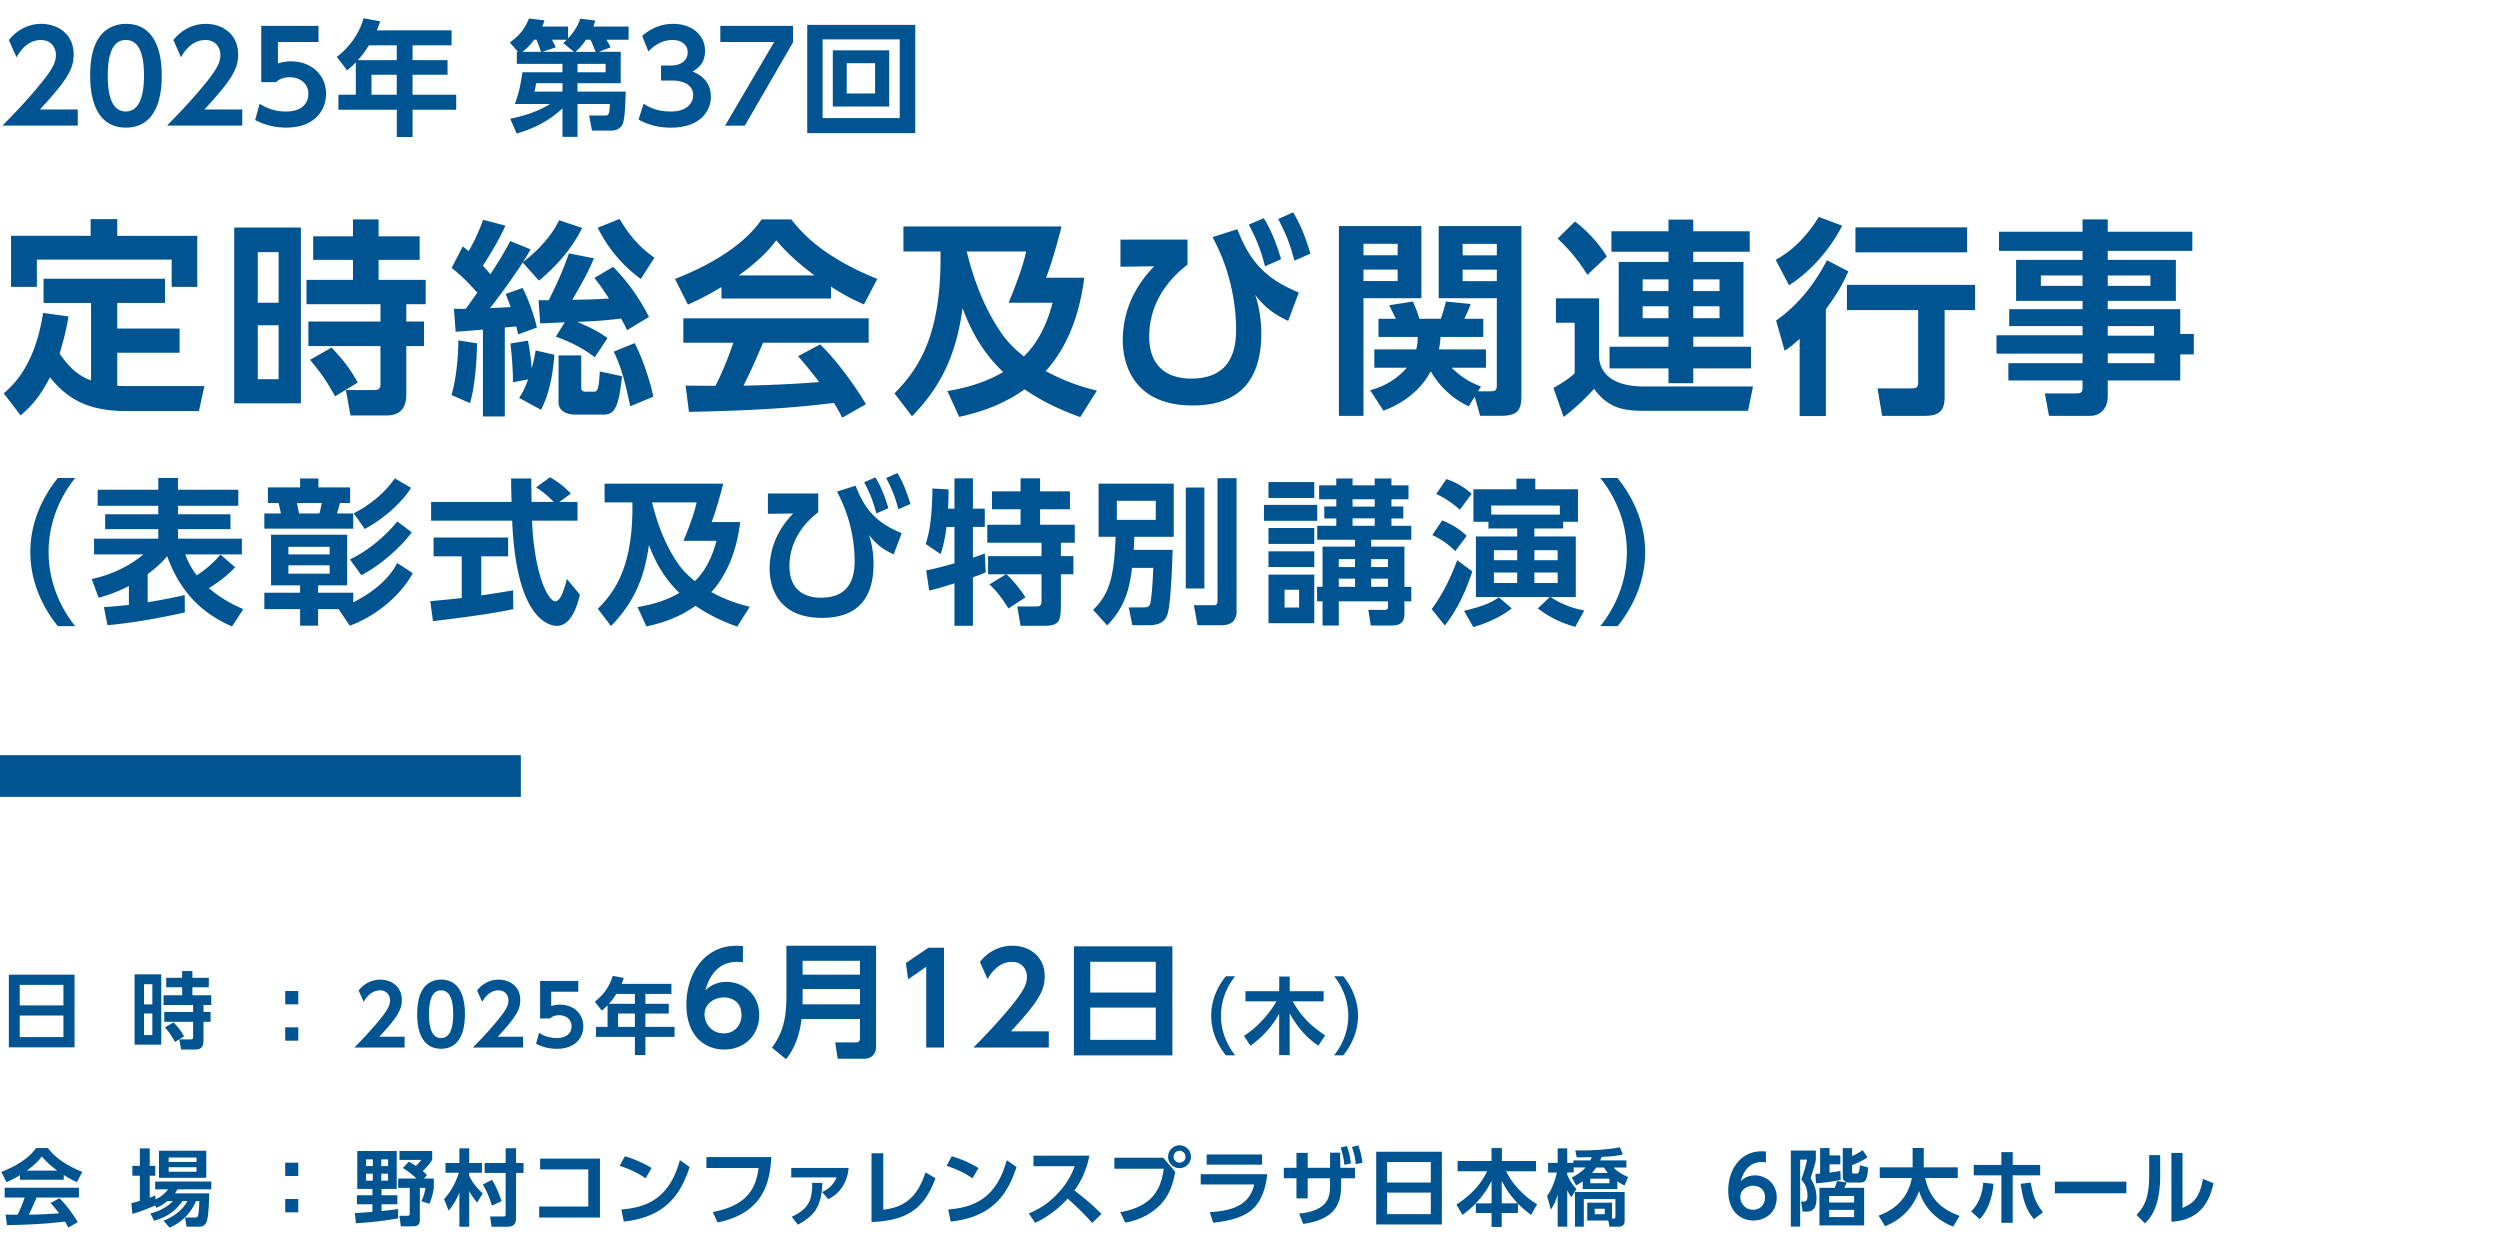
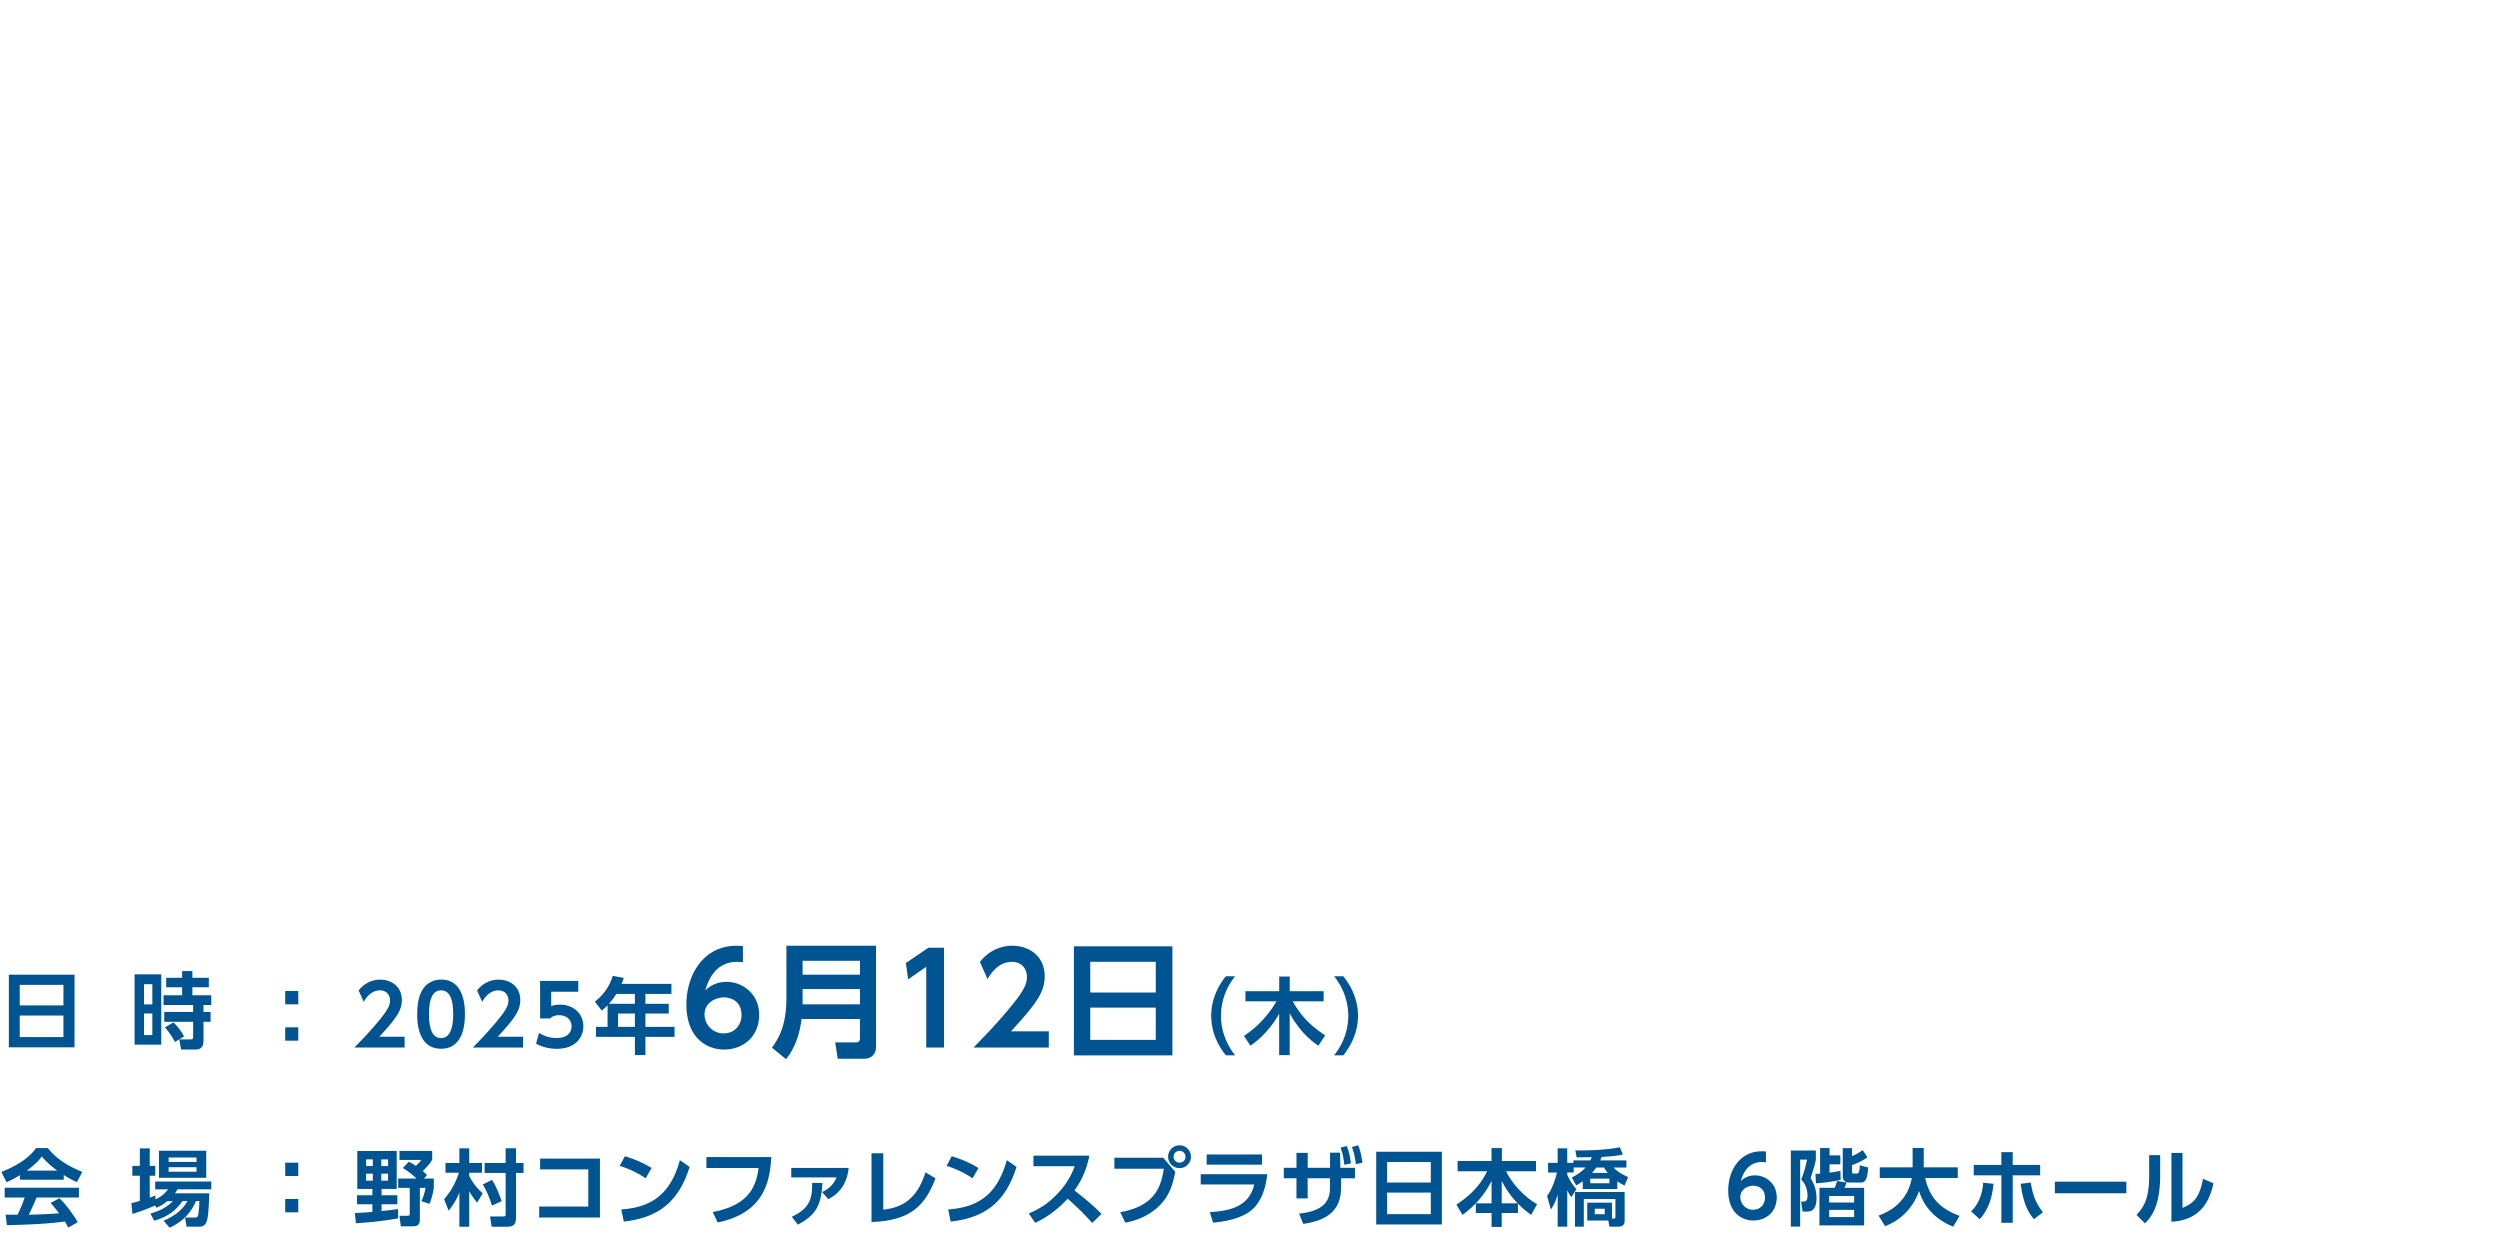
<svg xmlns="http://www.w3.org/2000/svg" width="480" height="240" viewBox="0 0 480 240">
-   <path d="M14.93 21.02v3.1H.48c2.11-2.16 4.42-4.54 6.84-7.46 2.9-3.48 3.41-4.75 3.41-6.1 0-1.54-1.01-2.88-2.88-2.88-2.76 0-4.22 2.52-4.68 3.31L1.71 7.7C3.2 5.76 5.48 4.58 7.9 4.58c3.1 0 6.24 1.85 6.24 5.88 0 2.9-1.39 5.04-6.48 10.56h7.27zm2.38-6.48c0-3.38.6-5.62 1.61-7.18 1.22-1.92 3.26-2.78 5.26-2.78 6.87 0 6.87 8.21 6.87 9.96s0 9.96-6.87 9.96-6.86-8.21-6.86-9.96zm10.34 0c0-4.13-.94-6.86-3.48-6.86-2.71 0-3.48 3.07-3.48 6.86 0 4.15.94 6.86 3.48 6.86s3.48-2.93 3.48-6.86zm18.86 6.48v3.1H32.06c2.11-2.16 4.42-4.54 6.84-7.46 2.9-3.48 3.41-4.75 3.41-6.1 0-1.54-1.01-2.88-2.88-2.88-2.76 0-4.22 2.52-4.68 3.31L33.29 7.7c1.49-1.94 3.77-3.12 6.19-3.12 3.1 0 6.24 1.85 6.24 5.88 0 2.9-1.39 5.04-6.48 10.56h7.27zM61.16 8.06h-7.8v4.13c.55-.17 1.29-.41 2.5-.41 3.89 0 6.74 2.57 6.74 6.24 0 3.05-2.09 6.48-7.66 6.48-3.17 0-5.28-1.13-5.95-1.46l.86-3.12a9.062 9.062 0 0 0 5.04 1.49c3.77 0 4.32-2.3 4.32-3.36 0-2.02-1.58-3.22-3.6-3.22-.96 0-1.92.26-2.59.94h-2.86V4.97h10.99v3.1zM86.7 5.83v2.88h-7.49v2.83h6.72v2.81h-6.72v3.84h8.38v2.88h-8.38v5.23h-3.02v-5.23H64.98v-2.88h3.34v-6.22a19.8 19.8 0 0 1-1.66 1.54l-1.99-2.59c2.52-1.94 4.3-4.46 5.14-7.42l3.19.6c-.22.62-.34.98-.65 1.73H86.7zM70.83 8.71c-.98 1.54-1.58 2.23-2.11 2.83h7.46V8.71h-5.35zm5.35 5.64h-4.85v3.84h4.85v-3.84zm43-4.39v6.02h-8.3v1.61h9.26c-.12 4.25-.29 5.9-.79 6.58-.48.62-1.22.91-1.92.91h-3.77l-.55-2.9h2.93c.82 0 .94 0 1.06-2.21h-6.22v6.31H108v-5.47c-2.95 2.71-5.81 3.94-8.79 4.82l-1.25-2.83c2.54-.53 4.97-1.22 7.66-2.83h-6.77c.84-2.26 1.1-3.77 1.46-6.1h7.68v-1.61h-8.76v-2.3h.24l-1.58-1.8c1.94-1.46 2.83-2.54 3.67-4.61l2.98.36c-.17.53-.22.7-.41 1.18h4.94v2.28c1.66-1.78 2.11-3.14 2.35-3.79l2.86.36c-.12.5-.19.7-.36 1.15h6.77v2.54h-4.27c.12.19.55.86.82 1.46l-2.26.86h4.2zm-15.31 0c-.34-1.08-.72-1.97-.86-2.33h-.46c-.96 1.32-1.73 1.94-2.23 2.33h3.55zm-.96 6.02c-.02.34-.14 1.13-.31 1.61h5.4v-1.61h-5.09zm7.32-6.02l-2.09-1.68c.38-.36.48-.46.7-.65h-2.88c.22.36.55.98.74 1.46l-2.57.86h6.1zm4.15 0c-.24-.55-.62-1.54-1.01-2.33h-.86c-.79 1.18-1.46 1.82-2.02 2.33h3.89zm1.9 3.91v-1.61h-5.4v1.61h5.4zm7.3 6.03c.62.43 2.26 1.51 5.21 1.51 3.24 0 4.3-1.73 4.3-3.17 0-1.54-1.25-2.78-4.13-2.78h-2.04v-2.88h1.9c2.4 0 3.22-1.39 3.22-2.52 0-1.68-1.51-2.38-2.86-2.38-1.9 0-3.48.89-4.68 2.21l-1.2-2.98c1.68-1.51 3.7-2.33 5.95-2.33 3.46 0 6.12 2.04 6.12 5.21 0 2.54-1.68 3.53-2.38 3.94 1.03.46 3.5 1.56 3.5 4.85 0 2.71-2.04 5.93-7.7 5.93-3.36 0-5.42-1.15-6.19-1.56l.98-3.05zm28.68-14.93v3.17L143 24.13h-3.79l9.43-16.06H138.3v-3.1h13.97zm23.47-.2v20.79h-20.74V4.77h20.74zm-17.79 2.78v15.12h14.81V7.56h-14.81zm12.79 2.11v10.8H159.9V9.66h10.83zm-8.16 2.47v5.81h5.45v-5.81h-5.45zM17.48 58.16H8.36v-4.64h23.32v4.64h-9.16v4.92h11.96v4.64H22.52v6.36c.72.04.96.04 1.68.04h15.04l-1.04 4.8h-14c-6.96 0-11.16-2.12-14.6-6.48-1.84 3.52-3.32 5.32-5.64 7.32L.72 75.52c2.16-1.84 6.04-5.72 7.56-15.44l4.88.68c-.56 3.16-1.08 5-1.72 7.12 1.36 1.96 3.04 4.08 6.04 5.16V58.16zm5.04-16.08v3.2h15.36v9.8h-4.92v-5.24H7.08v5.24H2.12v-9.8H17.4v-3.2h5.12zm35.25 1.61v33.75h-12.8V43.69h12.8zm-4.28 4.72h-4v9.72h4v-9.72zm0 14.04h-4v10.36h4V62.45zm24.52 13.2c0 2.6-1.04 4.12-3.84 4.12h-6.88l-.88-4.88h5.6c.68 0 1.04-.32 1.04-1v-7.44H59.21v-4.72h13.84v-3.32h-14.2v-4.68h8.92v-3.84h-7.64v-4.52h7.64v-3.24h4.92v3.24h7.88v4.52h-7.88v3.84h9.04v4.68h-3.72v3.32h3.4v4.72h-3.4v9.2zm-13.68.44c-1.6-2.88-2.44-4.16-4.8-7l4.12-2.36c2 2.12 3.4 3.76 5.04 6.72l-4.36 2.64zM91.6 65.92c-.04 2.04-.24 7.68-1.36 11.48l-3.56-1.56C87.72 72.32 88 67.92 88 65.36l3.6.56zm.04-9.72c-2.28-2.6-3.76-3.84-4.92-4.76l2.12-4.12c.48.36.68.48 1.12.92 1.6-2.72 2.32-4.76 2.8-6.04l4.28 1.12c-1.36 3.12-3.88 7.04-4.32 7.68.4.44.96 1.12 1.44 1.64 2.24-3.4 3.12-5.04 3.8-6.36l3.92 1.6c-.48.84-.84 1.44-1.48 2.48 1.52-1.24 4.92-3.92 6.96-8.08l4.4 1.48c-2.16 4.52-5.76 8.04-8.28 10.12l-3.12-3.48c-1.4 2.2-4.36 6.36-6.28 8.76 2.4-.12 3.36-.16 3.96-.2-.44-1.28-.64-1.76-.96-2.52l3.24-1.16c1.24 2.28 2.4 5.92 2.76 7.6l-3.6 1.32c-.16-.76-.24-1.04-.36-1.52l-2.2.2v17.08h-4.2V63.28c-3.92.32-4.36.36-5.24.4l-.32-4.4c1.56.04 1.72.04 2.28 0l2.2-3.08zm8.04 20.2c.56-.88 1.04-1.68 1.72-3.56l-2.92.56c.04-2.2-.28-6-.48-7.44l3.36-.56c.36 1.76.6 3.6.72 5.36.32-1.16.52-2.04.76-3.48l3.6.84c-.28 3.6-.88 7.28-2.56 10.56l-4.2-2.28zm8.76-14.52c-3.48.16-3.88.2-4.72.2l-.32-4.44h1.96c1.96-3.92 2.88-6.16 3.88-9l4.8.96c-1.16 2.72-2.04 4.32-4.16 7.96 2.32-.04 3.88-.04 7.04-.24-1.56-2.4-2.04-3-2.8-3.96l3.6-2.12c2.8 2.8 5.12 6.12 6.88 9.6l-4.2 2.56c-.44-.92-.68-1.44-1.16-2.24-3.64.44-5.32.52-8.4.64 3.64 1.56 4.76 2.36 5.8 3.12l-2.44 3.68c-1.92-1.52-4.6-2.96-7.48-3.96l1.72-2.76zm3.16 6.36v6c0 .44 0 .96.8.96h1.48c.76 0 1.08 0 1.28-3.88l4.28.92c-.56 4.44-.92 7.36-3.4 7.36h-5.52c-1.36 0-3.28-.44-3.28-2.4v-8.96h4.36zm11.44-14.68c-3.2-2.32-6.08-5.48-8.28-9.84l4.2-1.68c2.48 4.16 4.64 5.96 6.68 7.44l-2.6 4.08zm-1.2 12.32c1.44 2.68 2.96 7.16 3.6 10.28L121 78c-1.04-4.92-1.72-7.48-3.16-10.48l4-1.64zm16.68-10.76c-3.2 1.92-5.2 2.8-6.44 3.36l-2.48-4.92c9.72-3.8 14.48-8.24 16.64-11.44h5.68c2.16 2.72 6.08 7.2 16.52 11.44l-2.56 4.88c-1.28-.56-3.24-1.4-6.32-3.4v2.28h-21.04v-2.2zm23.2 25.08c-.44-.8-.72-1.4-1.6-2.84-5.16.6-11.68 1.4-27.84 1.72l-.64-5.04c.52 0 4.8.04 5.72.04 1.16-2.2 2.52-5.48 3.44-8.28h-9.6v-4.68h35.59v4.68h-20.28c-1.52 3.56-2.52 5.84-3.76 8.24 1.28 0 7.96-.16 14.52-.68-.88-1.2-1.92-2.52-4.04-4.96l4.24-2.28c4.56 4.52 7.96 10.12 8.8 11.48l-4.56 2.6zm-5.32-27.32c-4.32-3.2-6.32-5.52-7.36-6.76-1.92 2.68-4.76 5-7.2 6.76h14.56zm25.5 22.2c2.28-.4 6.44-1.16 10.72-3.64-2.08-2-5.36-5.56-7.8-12.28-1.04 7.36-3.2 14.16-9.72 20.76l-3.36-4.4c4.64-4.68 9.08-11.2 8.84-27.24h-7.12v-4.8h30.35c-.52 2.24-2.04 7.56-2.96 9.84h7.32c-.8 6.6-3.04 13.16-7.4 17.92 4.28 2.32 7.72 3.24 9.84 3.76l-3.2 5.08c-2.44-.88-6.4-2.4-10.68-5.32-4.32 3.04-8.6 4.4-12.56 5.28l-2.28-4.96zm11.76-16.96c.24-.6 2.64-6.28 3.36-9.84h-11.4c1.04 4.36 3 10.44 6.68 15.72.92 1.36 2.2 2.76 4.28 4.44 2.84-2.76 4.52-6.48 5.52-10.32h-8.44zm34.35-12.11v4.8c-1.44 1.12-7.36 5.68-7.36 13.8 0 6.96 4.96 8.08 8 8.08 5.2 0 8.68-2.44 8.68-9.36 0-4.92-1.08-10.24-3.04-14.72-.68-1.56-.96-2.08-1.48-3.08l4.76-1.52c2.16 5.56 4.84 9.32 11.8 12.16l-2.04 5.44c-3.32-1.56-4.72-2.96-6.32-4.96.64 1.88 1.16 4.52 1.16 7.36 0 8.88-4.12 13.84-13.2 13.84-12.44 0-13.4-9.56-13.4-12.48 0-5.48 2.16-10.28 6.04-14.24l-6.48.08v-5.2h12.88zm14.64-4.12c1.68 2.76 2.56 5.36 3.32 7.88l-3.08 1.36c-.88-3.28-1.56-5.04-3.12-8l2.88-1.24zm5.64-1.12c1.52 2.6 2.32 4.68 3.32 7.92l-3.08 1.36c-.88-3.28-1.56-5-3.12-8l2.88-1.28zm8.78 2.64h15.84v13.84h-11.12v22.6h-4.72V43.42zm4.72 3.4v2.2h6.56v-2.2h-6.56zm0 4.96v2.2h6.56v-2.2h-6.56zm20.2 26.24c-4.72-2.2-6.84-5.96-7.28-6.72-.56 1.04-2.84 5.24-9.08 7.56l-2.56-3.92c1.44-.4 4.4-1.32 7.04-4.32h-6.24v-3.52h8.04c.28-1.04.28-1.64.28-2.4h-7.52v-3.48h3.36c-.16-.24-1.04-2.12-1.32-2.6l4.56-.72c.48 1 1 2.4 1.24 3.32h4.12c.4-1.04.8-2.52 1-3.32l4.72.48c-.28 1.04-1.08 2.56-1.2 2.84h3.64v3.48h-8.2c-.08.88-.12 1.48-.32 2.4h9.04v3.52h-6.6c2.4 2.32 4.24 3.04 5.64 3.6l-.56.92h2.4c1.12 0 1.2-.32 1.2-1.32V57.25h-11.16V43.41h15.88V75.6c0 2.84-.32 4.24-4 4.24h-3.92l-1.04-3.68-1.16 1.84zm-1.16-31.19v2.2h6.56v-2.2h-6.56zm0 4.96v2.2h6.56v-2.2h-6.56zm54.79 27.1h-19.56c-3.44 0-7.04-.08-10-4.24-1.24 1.44-3.72 3.88-5.84 5.4l-1.96-5.56c.36-.2 2.52-1.36 4.08-2.8v-9.72h-3.6v-4.68h8.28v11c0 2.76 1.88 5.92 8.6 5.92h20.96l-.96 4.68zm-33.23-36.35c2.44 1.84 4.56 4.2 6.12 6.72l-3.72 3.52c-1.2-1.88-2.8-4.24-5.72-6.96l3.32-3.28zm7 1.88h10.96v-2.24h4.76v2.24h10.84v3.92h-10.84v1.96h9.64v14.36h-9.64v1.92h11.08v4.16h-11.08v2.84h-4.76v-2.84h-11.32v-4.16h11.32v-1.92h-9.56V50.29h9.56v-1.96h-10.96v-3.92zm6 9.24v2.24h4.96v-2.24h-4.96zm0 5.16v2.28h4.96v-2.28h-4.96zm9.72-5.16v2.24h5.04v-2.24h-5.04zm0 5.16v2.28h5.04v-2.28h-5.04zm28.58-15.48c-1.48 3.08-5.12 8.24-10.2 11.44l-2.56-4.88c1.48-.84 4.96-2.84 8.28-8.24l4.48 1.68zm1.2 8.76c-.6 1.32-1.56 3.56-4.32 7.28v20.52h-5.04V65.05c-1.48 1.36-2.04 1.72-2.88 2.28l-1.64-5.8c4.2-2.92 7.4-7 9.76-11.56l4.12 2.12zm24.32 2.6v4.84h-5.84v16.64c0 2.72-1 3.68-4 3.68h-8l-.88-5.28h6.52c.92 0 1.28-.16 1.28-1.16V59.53h-13.68v-4.84h24.6zm-1.52-11.04v4.8h-21.44v-4.8h21.44zm43.24 4.52h-16.24v1.72h13.08v7.88h-13.08v1.6h13.92v4.76h2.6v3.92h-2.6v5h-13.92v2.92c0 2.92-1.84 3.88-3.4 3.88h-7.88l-.8-4.32h6.08c1.04 0 1.16-.36 1.16-1.16v-1.32h-14.24v-3.32h14.24v-1.84h-16.52v-3.52h16.52v-1.76h-14.08v-3.24h14.08v-1.6h-12.76v-7.88h12.76v-1.72h-16.04v-3.68h16.04v-2.36h4.84v2.36h16.24v3.68zm-21.08 4.72h-8v2h8v-2zm13.04 0h-8.2v2h8.2v-2zm.68 9.72h-8.88v1.84h8.88v-1.84zm.08 5.24h-8.96v1.88h8.96v-1.88zM11.1 120.22c-3.27-4.05-5.28-9-5.28-14.22s2.01-10.17 5.28-14.22h3.33c-3.24 4.02-5.1 9.03-5.1 14.22s1.86 10.17 5.1 14.22H11.1zm33.45.06c-6.12-2.67-10.08-6.93-12.45-13.5-.45.54-1.47 1.77-3.75 3.45v5.4c3.51-.57 5.79-1.08 7.11-1.38l.03 3.33c-4.23.96-9.66 1.98-14.85 2.46l-.69-3.48c1.5-.09 2.61-.18 4.8-.42v-3.63c-2.52 1.29-4.47 1.89-5.82 2.25l-1.32-3.6c3.63-.75 7.05-2.34 9.93-4.71h-9.48v-3.03h12.33v-1.83h-10.2v-2.85h10.2v-1.62H18.75v-3.09h11.64v-2.25h3.78v2.25h11.58v3.09H34.17v1.62h10.08v2.85H34.17v1.83h12.27v3.03H35.58c.24.66.78 2.16 2.19 4.02.48-.3 2.64-1.71 4.56-3.99l2.82 2.43c-2.04 2.19-4.5 3.66-5.04 4.02 2.16 1.86 4.29 3.03 6.6 4.02l-2.16 3.33zm6.89-26.7h6.18v-1.71h3.51v1.71h6.09v3h-1.95c-.12.42-.48 1.71-.57 2.01h3.12v2.91H50.75v-2.91h3.18c-.03-.18-.36-1.71-.45-2.01h-2.04v-3zM65 116.95h-3.93v3.18h-3.45v-3.18h-6.87v-3.15h6.87v-1.41h-5.58v-9.72h14.61v9.72h-5.58v1.41h6.75v1.86c5.94-3.06 7.68-6.18 8.46-7.56l2.97 1.95c-2.28 4.2-6.93 8.19-12.09 10.08L65 116.95zm-9.63-11.97v1.47h7.92v-1.47h-7.92zm0 3.57v1.59h7.92v-1.59h-7.92zm1.65-11.97c.06.33.33 1.74.42 2.01h3.87c.21-.69.21-.78.48-2.01h-4.77zm10.17 10.83c3.57-1.68 6.96-4.65 9.09-7.29l2.76 2.07c-1.38 2.1-5.67 6.21-9.66 8.25l-2.19-3.03zm.72-8.85c2.82-1.44 5.85-3.72 7.89-6.72l3.12 1.83c-1.74 2.82-5.37 6.03-8.88 7.89l-2.13-3zm14.71 16.86c1.74-.15 3.42-.3 6.03-.6v-8.01h-5.4v-3.6h14.31v3.6H92.4v7.5c2.55-.36 4.5-.69 6.12-.96l.03 3.6c-4.2.9-9.93 1.65-15.42 2.31l-.51-3.84zm24.78-19.05h3.48v3.6h-8.73c.42 10.29 3.09 15.48 4.47 15.48 1.08 0 1.8-2.61 2.22-4.29l2.49 3c-.3 1.32-1.41 6-4.38 6-1.59 0-7.86-1.35-8.61-20.19H82.77v-3.6h15.45c-.03-.84-.09-3.87-.09-4.5H102c0 .48.03 2.58.06 4.5h4.26c-1.08-1.11-2.16-2.01-3.39-2.79l2.67-1.95c1.5.84 2.79 1.83 3.99 3.15l-2.19 1.59zm15.01 20.19c1.71-.3 4.83-.87 8.04-2.73-1.56-1.5-4.02-4.17-5.85-9.21-.78 5.52-2.4 10.62-7.29 15.57l-2.52-3.3c3.48-3.51 6.81-8.4 6.63-20.43h-5.34v-3.6h22.77c-.39 1.68-1.53 5.67-2.22 7.38h5.49c-.6 4.95-2.28 9.87-5.55 13.44 3.21 1.74 5.79 2.43 7.38 2.82l-2.4 3.81c-1.83-.66-4.8-1.8-8.01-3.99-3.24 2.28-6.45 3.3-9.42 3.96l-1.71-3.72zm8.82-12.72c.18-.45 1.98-4.71 2.52-7.38h-8.55c.78 3.27 2.25 7.83 5.01 11.79.69 1.02 1.65 2.07 3.21 3.33 2.13-2.07 3.39-4.86 4.14-7.74h-6.33zm25.87-9.09v3.6c-1.08.84-5.52 4.26-5.52 10.35 0 5.22 3.72 6.06 6 6.06 3.9 0 6.51-1.83 6.51-7.02 0-3.69-.81-7.68-2.28-11.04-.51-1.17-.72-1.56-1.11-2.31l3.57-1.14c1.62 4.17 3.63 6.99 8.85 9.12l-1.53 4.08c-2.49-1.17-3.54-2.22-4.74-3.72.48 1.41.87 3.39.87 5.52 0 6.66-3.09 10.38-9.9 10.38-9.33 0-10.05-7.17-10.05-9.36 0-4.11 1.62-7.71 4.53-10.68l-4.86.06v-3.9h9.66zm10.98-3.09c1.26 2.07 1.92 4.02 2.49 5.91l-2.31 1.02c-.66-2.46-1.17-3.78-2.34-6l2.16-.93zm4.23-.84c1.14 1.95 1.74 3.51 2.49 5.94l-2.31 1.02c-.66-2.46-1.17-3.75-2.34-6l2.16-.96zm5.52 18.69c.78-.15 2.16-.42 5.43-1.35v-6.99h-1.53c-.24 1.86-.6 3.72-1.14 5.22l-2.85-1.95c.63-2.04 1.2-4.41 1.29-10.65l3.09.18c0 1.08 0 2.19-.09 3.69h1.23v-5.82h3.54v5.82h2.28v3.51h-2.28v5.91c1.44-.48 1.68-.57 2.28-.81l.18 3.63c-.6.24-1.02.45-2.46.93v9.33h-3.54V112c-1.65.51-3.63 1.14-4.86 1.38l-.57-3.87zm15.33.75h-3.45v-3.48h10.26v-2.58h-10.41v-3.45h6.39v-2.97h-5.49v-3.45h5.49v-2.49h3.75v2.49h5.73v3.45h-5.73v2.97h6.66v3.45h-2.67v2.58h2.4v3.48h-2.4v6.03c0 3.06-.39 3.87-3.33 3.87h-4.41l-.63-3.72h3.69c.96 0 .96-.54.96-1.26v-4.92h-6.75c1.38 1.23 2.85 3.09 3.66 4.44l-3.27 2.13c-1.62-2.73-2.97-3.99-3.63-4.62l3.18-1.95zm24.19-1.23c-.39 3.15-1.02 7.26-4.77 11.04l-2.7-2.97c3.21-3.15 4.02-6.45 4.32-14.04h-3.27v-10.2h14.43v10.2h-7.56c-.06 1.08-.06 1.47-.12 2.52h7.47c-.06 1.89-.33 10.65-1.02 12.42-.24.66-.78 2.04-3.54 2.04h-3.18l-.69-3.42h2.7c1.02 0 1.23-.21 1.38-.6.33-.93.57-5.1.63-6.99h-4.08zm-2.91-12.87v3.66h7.47v-3.66h-7.47zm13.23-2.55h3.57v19.38h-3.57V93.61zm6.09-1.8h3.66v25.59c0 2.13-1.5 2.64-2.82 2.64h-4.68l-.69-3.84h3.75c.75 0 .78-.36.78-1.08V91.81zm19.15 5.13V100h-10.23v-3.06h10.23zm-.57-4.38v3.06h-8.79v-3.06h8.79zm0 8.82v3.06h-8.79v-3.06h8.79zm0 4.47v3.03h-8.79v-3.03h8.79zm0 4.47v9.33h-8.79v-9.33h8.79zm-2.91 2.91h-2.79v3.42h2.79v-3.42zm4.5 6.87v-4.65h-1.05v-2.79h1.05v-7.71h6.24v-1.32h-7.26v-2.67h3.66v-1.41h-2.31v-2.31h2.31v-1.38h-3.3v-2.67h3.3v-1.32h3.12v1.32h4.26v-1.32h3.21v1.32h3.27v2.67h-3.27v1.38h2.28v2.31h-2.28v1.41h3.81v2.67h-7.71v1.32h6.39v7.71h1.32v2.79h-1.32v2.31c0 1.26-.33 2.34-2.37 2.34h-4.08l-.48-3h3.06c.54 0 .72-.12.72-.57v-1.08h-9.45v4.65h-3.12zm6.24-12.75h-3.12v1.53h3.12v-1.53zm0 3.75h-3.12v1.56h3.12v-1.56zm3.78-15.24h-4.26v1.41h4.26v-1.41zm0 3.66h-4.26v1.44h4.26v-1.44zm2.55 7.83h-3.24v1.53h3.24v-1.53zm0 3.75h-3.24v1.56h3.24v-1.56zm16.19-1.38c-1.83 5.52-3.75 8.4-5.28 10.38l-2.52-3.15c2.1-2.85 3.69-6.12 4.89-9.39l2.91 2.16zm-5.79-9.81c2.7 1.11 3.96 2.28 4.71 2.97l-2.19 2.94c-1.74-1.77-3.66-2.73-4.41-3.09l1.89-2.82zm.81-7.92c1.47.48 3.15 1.32 4.86 2.82l-2.28 3.06c-1.74-1.62-3.63-2.61-4.53-3.03l1.95-2.85zm12.54 24.81c-2.82 2.25-6.42 3.33-7.38 3.6l-1.77-3.12c3.9-.96 5.07-1.53 6.69-2.58l2.46 2.1zm-4.47-16.62h-2.88v-6.24h8.25V91.9h3.63v2.04h8.19v6.24h-2.85v1.29h-5.52V103h7.95v11.64h-4.8c1.29.9 3.36 1.98 6.42 2.58l-1.71 3.12c-.9-.24-4.08-1.08-7.2-3.54l2.31-2.16h-14.19V103h7.92v-1.53h-5.52v-1.29zm13.71-1.38v-1.74h-13.17v1.74h13.17zm-12.66 8.76h4.47v-1.92h-4.47v1.92zm0 4.38h4.47v-2.01h-4.47v2.01zm7.77-4.38h4.47v-1.92h-4.47v1.92zm0 4.38h4.47v-2.01h-4.47v2.01zm12.66 8.28c3.24-4.05 5.1-9.03 5.1-14.22s-1.86-10.2-5.1-14.22h3.3c3.27 4.05 5.31 9 5.31 14.22s-2.04 10.17-5.28 14.22h-3.33z" fill="#005491" />
-   <path fill="#005491" d="M0 145H100V153H0z" />
  <path d="M14.31 187.13v13.96H1.7v-13.96h12.61zm-10.52 5.91h8.39v-3.94H3.79v3.94zm0 1.94v4.13h8.39v-4.13H3.79zm27.17-7.91v13.51h-5.12v-13.51h5.12zm-1.71 1.89h-1.6v3.89h1.6v-3.89zm0 5.62h-1.6v4.15h1.6v-4.15zm9.81 5.28c0 1.04-.42 1.65-1.54 1.65h-2.75l-.35-1.95h2.24c.27 0 .42-.13.42-.4v-2.98h-5.54v-1.89h5.54v-1.33H31.4v-1.87h3.57v-1.54h-3.06v-1.81h3.06v-1.3h1.97v1.3h3.15v1.81h-3.15v1.54h3.62v1.87h-1.49v1.33h1.36v1.89h-1.36v3.68zm-5.47.18c-.64-1.15-.98-1.67-1.92-2.8l1.65-.94c.8.85 1.36 1.5 2.02 2.69l-1.74 1.06zm-29.76 25.6c-1.28.77-2.08 1.12-2.58 1.34l-.99-1.97c3.89-1.52 5.79-3.3 6.66-4.58h2.27c.87 1.09 2.43 2.88 6.61 4.58l-1.03 1.95c-.51-.22-1.3-.56-2.53-1.36v.91H3.83v-.88zm9.28 10.04c-.18-.32-.29-.56-.64-1.14-2.06.24-4.67.56-11.14.69l-.26-2.02c.21 0 1.92.02 2.29.02.46-.88 1.01-2.19 1.38-3.31H.9v-1.87h14.25v1.87H7.03c-.61 1.42-1.01 2.34-1.5 3.3.51 0 3.18-.06 5.81-.27-.35-.48-.77-1.01-1.62-1.98l1.7-.91c1.83 1.81 3.19 4.05 3.52 4.59l-1.82 1.04zm-2.13-10.93c-1.73-1.28-2.53-2.21-2.95-2.71-.77 1.07-1.9 2-2.88 2.71h5.83zm21.17 5.84c-.83.7-1.54 1.04-2.11 1.3l-.27-.43c-1.18.5-2.45 1.04-4.34 1.62l-.21-2.08c.48-.11.91-.21 1.63-.43v-4.83h-1.44v-1.9h1.44v-3.35h1.9v3.35h1.06v1.9h-1.06v4.21c.42-.14.61-.22 1.06-.43l.05.75c1.31-.58 1.95-1.34 2.42-1.92H29.8v-1.5h10.77v1.5h-6.48c-.19.3-.29.48-.5.77h6.58c0 .1-.06 4.45-.51 5.47-.4.93-1.06.93-1.54.93h-2.3l-.29-1.75h1.91c.51 0 .58-.27.64-.64.11-.54.19-2.05.21-2.53h-.67c-1.38 3.36-4.02 4.64-5.06 5.11l-1.15-1.33c1.89-.78 3.62-1.99 4.58-3.78h-.94c-1.52 2.1-3.09 3.07-5.44 3.78l-.74-1.39c1.17-.32 2.74-.82 4.35-2.38h-1.06zm-1.63-9.65h9.08v5.2h-9.08v-5.2zm1.86 1.3v.85h5.35v-.85h-5.35zm0 1.86v.87h5.35v-.87h-5.35zm24.89-33.83v2.56h-2.51v-2.56h2.51zm0 6.98v2.56h-2.51v-2.56h2.51zm20.41 1.8v2.07h-9.63c1.41-1.44 2.94-3.03 4.56-4.98 1.94-2.32 2.27-3.17 2.27-4.07 0-1.02-.67-1.92-1.92-1.92-1.84 0-2.82 1.68-3.12 2.21l-.98-2.19c.99-1.3 2.51-2.08 4.13-2.08 2.06 0 4.16 1.23 4.16 3.92 0 1.94-.93 3.36-4.32 7.04h4.85zm2.43-4.32c0-2.26.4-3.75 1.07-4.79.82-1.28 2.18-1.86 3.5-1.86 4.58 0 4.58 5.47 4.58 6.64s0 6.64-4.58 6.64-4.58-5.47-4.58-6.64zm6.9 0c0-2.75-.62-4.58-2.32-4.58-1.81 0-2.32 2.05-2.32 4.58 0 2.77.62 4.58 2.32 4.58s2.32-1.95 2.32-4.58zm13.42 4.32v2.07h-9.64c1.41-1.44 2.95-3.03 4.56-4.98 1.94-2.32 2.27-3.17 2.27-4.07 0-1.02-.67-1.92-1.92-1.92-1.84 0-2.82 1.68-3.12 2.21l-.98-2.19c.99-1.3 2.51-2.08 4.13-2.08 2.07 0 4.16 1.23 4.16 3.92 0 1.94-.93 3.36-4.32 7.04h4.85zm10.6-8.64h-5.2v2.75c.37-.11.87-.27 1.67-.27 2.59 0 4.5 1.71 4.5 4.16 0 2.03-1.39 4.32-5.11 4.32-2.11 0-3.52-.75-3.97-.98l.58-2.08c1.5.99 2.98.99 3.36.99 2.51 0 2.88-1.54 2.88-2.24 0-1.34-1.06-2.14-2.4-2.14-.64 0-1.28.18-1.73.62h-1.91v-7.2h7.33v2.06zm17.88-1.49v1.92h-4.99v1.89h4.48v1.87h-4.48v2.56h5.59v1.92h-5.59v3.49h-2.02v-3.49h-7.47v-1.92h2.22v-4.14c-.46.48-.71.69-1.11 1.02l-1.33-1.73c1.68-1.3 2.87-2.98 3.43-4.95l2.13.4c-.14.42-.22.66-.43 1.15h9.57zm-10.58 1.92c-.66 1.02-1.06 1.49-1.41 1.89h4.98v-1.89h-3.57zm3.57 3.76h-3.23v2.56h3.23v-2.56zm20.74-9.85c-.65-.05-.72-.07-1.03-.07-1.08 0-4.66 0-6.19 5.47.58-.53 1.82-1.63 4.08-1.63 3.05 0 6.26 2.26 6.26 6.34s-3 6.65-6.72 6.65c-3.46 0-7.25-2.33-7.25-8.64 0-5.83 3.38-11.28 9.58-11.28.5 0 1.06.05 1.27.05v3.12zm-3.65 6.75c-1.75 0-3.72 1.15-3.72 3.24 0 1.85 1.42 3.67 3.67 3.67s3.43-1.75 3.43-3.48c0-3.22-2.74-3.43-3.38-3.43zm29.22 9.4c0 1.8-1.25 2.38-2.26 2.38h-5.11l-.48-3.14h3.98c.55 0 .77-.29.77-.77v-3.72H153.9c-.34 2.81-1.22 5.52-2.98 7.71l-2.71-2.21c1.1-1.54 2.78-3.89 2.78-9.58v-9.99h17.21v19.32zm-14.11-16.42v2.66h11.02v-2.66H154.1zm0 5.42v2.93h11.02v-2.93H154.1zm24.15-7.93h3v19.15h-3.41v-15.5l-3.48 2.42-.43-3.14 4.32-2.93zm23.12 16.05v3.1h-14.45c2.11-2.16 4.42-4.54 6.84-7.46 2.9-3.48 3.41-4.75 3.41-6.1 0-1.54-1.01-2.88-2.88-2.88-2.76 0-4.22 2.52-4.68 3.31l-1.46-3.29c1.49-1.95 3.77-3.12 6.19-3.12 3.1 0 6.24 1.85 6.24 5.88 0 2.9-1.39 5.04-6.48 10.56h7.27zm23.73-16.32v20.93h-18.91V181.7h18.91zm-15.77 8.86h12.58v-5.9h-12.58v5.9zm0 2.9v6.19h12.58v-6.19h-12.58zm26.04 9.16c-1.75-2.16-2.82-4.8-2.82-7.59s1.07-5.43 2.82-7.59h1.78c-1.73 2.14-2.72 4.82-2.72 7.59s.99 5.43 2.72 7.59h-1.78zm3.48-3.74c3.81-2.46 5.86-5.97 6.24-6.63h-5.96v-1.94h6.48v-2.82h2.02v2.82h6.51v1.94h-5.94c1.68 3.01 3.57 4.77 6.23 6.55l-1.3 1.97c-1.07-.72-3.44-2.43-5.51-6.21v8.02h-2.02v-7.96a18.222 18.222 0 0 1-5.52 6.16l-1.25-1.91zm17.3 3.74c1.73-2.16 2.72-4.82 2.72-7.59s-.99-5.44-2.72-7.59h1.76c1.75 2.16 2.83 4.8 2.83 7.59s-1.09 5.43-2.82 7.59h-1.78zM57.27 223.23v2.56h-2.51v-2.56h2.51zm0 6.98v2.56h-2.51v-2.56h2.51zm10.87 2.7c1.04-.05 1.78-.1 3.36-.22v-1.47h-2.96v-1.73h2.96v-1.22h-2.9v-7.28h7.57v7.28h-2.91v1.22h3.03v1.73h-3.03v1.3c.51-.05 1.78-.19 3.17-.38v1.79c-3.01.51-5.3.77-8.1.93l-.19-1.94zm2.14-10.31v1.28h1.3v-1.28h-1.3zm0 2.74v1.35h1.3v-1.35h-1.3zm2.93-2.74v1.28h1.3v-1.28h-1.3zm0 2.74v1.35h1.3v-1.35h-1.3zm5.27-2.29c.37.19.67.34 1.38.8.53-.53.7-.7 1.02-1.14H76.7v-1.73h6.28v1.68c-.51.93-1.49 1.86-1.81 2.18.37.32.56.51.82.8l-.61.64h1.91v1.79c-.11.83-.45 2.22-.83 3.06l-1.55-.5c.18-.38.54-1.17.8-2.56h-1.1v6c0 1.12-.38 1.38-1.49 1.38h-2.16l-.27-2.02h1.44c.35 0 .54 0 .54-.43v-4.93h-2.22v-1.79h3.51c-.46-.46-1.36-1.26-2.62-2.02l1.17-1.22zm6.78 7.19c1.36-1.52 2.18-3.07 2.85-5.07h-2.58v-1.87h2.67v-2.82h1.89v2.82h2.45v1.87h-2.45v.59c.86 1.78 1.97 2.79 2.59 3.36l-1.07 1.78c-.77-.9-1.36-1.9-1.52-2.19v6.82H88.2v-6.55c-.69 1.7-1.46 2.71-2.06 3.47l-.88-2.21zm9.2-3.7c.64 1.01 1.1 1.97 1.86 4.08l-1.87.85c-.18-.58-.74-2.38-1.75-4.05l1.76-.88zm2.62-6.07h2v2.82h1.44v1.91h-1.44v8.63c0 1.42-.69 1.7-1.71 1.7h-2.98l-.3-1.97h2.56c.38 0 .43-.19.43-.4v-7.96h-4.03v-1.91h4.03v-2.82zm18.11 1.99v11.3h-11.67v-2.1h9.43v-7.14h-9.25v-2.07h11.49zm8.76 3.76c-.71-.48-2.35-1.54-4.96-2.38l.98-1.84c1.17.35 2.96.94 5.14 2.26l-1.15 1.97zm-4.66 6c4.75-.38 9.2-1.97 11.25-9.47l1.87 1.31c-1.9 5.91-5.2 9.67-12.64 10.48l-.48-2.32zm28.8-10.06c-.26 4.13-1.01 10.66-10.31 12.55l-.93-2c6.88-1.3 8.31-4.82 8.8-8.45h-10.02v-2.1h12.45zm14.85 2.08c-.11 1.06-.5 4.31-3.92 6l-1.18-1.38a4.99 4.99 0 0 0 2.77-2.8h-8.69v-1.82h11.03zm-10.92 9.38c3.62-1.7 3.91-3.63 3.92-6.51l1.95.02c-.16 4.56-1.52 6.29-4.69 8l-1.18-1.51zm17.57-1.36c3.76-.43 6.48-2.1 8.1-7.17l1.92 1.14c-2.03 5.46-5.06 8.15-12.28 8.39v-13.19h2.26v10.84zm17.12-6.04c-.71-.48-2.35-1.54-4.96-2.38l.98-1.84c1.17.35 2.96.94 5.14 2.26l-1.15 1.97zm-4.66 6c4.75-.38 9.2-1.97 11.25-9.47l1.87 1.31c-1.9 5.91-5.2 9.67-12.64 10.48l-.48-2.32zm27.11-10.32c-.66 3.25-1.84 5.23-2.87 6.66 2.43 1.92 3.3 2.63 5.2 4.51l-1.79 1.73c-.98-1.09-2.34-2.58-4.72-4.66-1.5 1.68-3.79 3.55-6.23 4.63l-1.22-1.78c2.32-.99 3.95-2.11 5.67-3.97 1.73-1.87 2.58-3.58 3.14-5.11h-7.92v-2.02h10.74zm14.17.38l2.32 2.71c-.43 2.19-.96 4.15-2.61 6.04-1.33 1.52-3.7 3.14-6.98 3.71l-.98-2c6.66-1.17 7.86-4.91 8.37-8.35h-9.49v-2.1h9.36zm5.33-.19c0 1.22-.98 2.19-2.19 2.19a2.19 2.19 0 1 1 0-4.38c1.2 0 2.19.96 2.19 2.19zm-3.33 0c0 .64.51 1.14 1.14 1.14s1.14-.48 1.14-1.14-.53-1.14-1.14-1.14-1.14.48-1.14 1.14zm17.97 3.36c-.24 2.56-1.14 5.59-3.39 7.19-.96.67-2.9 1.73-6.99 2.11l-.64-2.02c4.18-.24 7.62-1.25 8.52-5.31h-10.26v-1.97h12.77zm-.99-3.79v1.95h-10.63v-1.95h10.63zm8.77 8.43h-2.16v-3.87h-2.43v-2h2.43v-2.87h2.16v2.87h4.29v-2.91h1.92l.06 2.91h2.8v2h-2.66v1.62c0 3.67-1.57 6.32-7.27 7.15l-.8-1.98c5.59-.56 5.94-3.23 5.94-5.19v-1.6h-4.29v3.87zm7.51-10.05c.43 1.12.61 2.03.8 3.33l-1.28.27c-.14-1.33-.3-2.1-.72-3.3l1.2-.3zm2.18-.14c.46 1.15.59 1.87.83 3.33l-1.28.29c-.16-1.36-.32-2.1-.75-3.3l1.2-.32zm16.07 1.23v13.96h-12.61v-13.96h12.61zm-10.52 5.91h8.39v-3.94h-8.39v3.94zm0 1.94v4.13h8.39v-4.13h-8.39zm20.06 2.06v-4.32c-1.57 3.19-3.87 5.31-5.59 6.53l-1.15-1.97c3.23-2.14 4.79-4.18 5.89-6.4h-5.67v-1.97h6.51v-2.48h1.99v2.48h6.55v1.97h-5.73c1.15 2.48 3.75 5.11 5.94 6.32l-1.14 2.05c-.48-.34-1.31-.93-2.54-2.16v1.81h-3.11v2.67h-1.95v-2.67h-3.02v-1.86h3.02zm5.01 0c-1.57-1.67-2.34-2.93-3.06-4.32v4.32h3.06zm10.38-4.95c.45-.24 1.79-.93 2.66-1.94h-2.29v.96h-1.23v.45c.26.62.82 1.7 1.75 2.75l-.95 1.54c-.22-.29-.51-.7-.8-1.33v7h-1.84v-6.19c-.43 1.58-1.01 2.45-1.31 2.9l-.72-2.62c1.09-1.41 1.67-3.57 1.89-4.48h-1.7v-1.86h1.84v-2.79h1.84v2.79h1.18v-.48h3.25c.08-.18.14-.3.29-.62-.42 0-2.45.05-2.91.05l-.26-1.34c.94 0 5.28.06 8.55-.61l.58 1.39c-.93.22-2.13.38-4.05.46-.08.19-.16.38-.3.67h5.03v1.38h-2.45c.78.88 1.94 1.46 2.79 1.82l-.7 1.63c-.32-.16-.78-.4-1.39-.8v1.46h-6.63v-1.47c-.5.35-.83.54-1.26.79l-.83-1.49zm7.75 7.88c.62 0 .64 0 .64-.61v-3.14h-6.07v5.3h-1.7v-6.66h9.54v5.54c0 .82-.46 1.12-1.3 1.12h-1.62l-.21-1.18h-4.05v-3.43h4.75v3.06zm-4.19-7.67v.88h3.68v-.88h-3.68zm3.36-1.1c-.37-.46-.54-.74-.72-1.04h-1.5c-.32.46-.51.7-.8 1.04h3.02zm-2.5 6.87v1.06h1.92v-1.06h-1.92zm32.86-8.91c-.43-.03-.48-.05-.69-.05-.72 0-3.11 0-4.13 3.65.38-.35 1.22-1.09 2.72-1.09 2.03 0 4.18 1.5 4.18 4.23s-2 4.43-4.48 4.43c-2.3 0-4.83-1.55-4.83-5.76 0-3.89 2.26-7.52 6.39-7.52.34 0 .7.03.85.03v2.08zm-2.43 4.5c-1.17 0-2.48.77-2.48 2.16 0 1.23.94 2.45 2.45 2.45s2.29-1.17 2.29-2.32c0-2.14-1.83-2.29-2.26-2.29zm12.02-5.01c-.14.83-.21 1.02-1.01 3.58.37.59 1.14 1.87 1.14 3.78 0 2.61-1.3 2.61-1.94 2.61h-.72l-.3-1.92h.48c.42 0 .75-.19.75-1.12 0-1.79-.85-2.71-1.2-3.11.48-1.22.98-2.99 1.1-3.83h-1.31v12.87h-1.79V220.9h4.8v1.75zm4.77 3.87c-1.63.4-3.68.61-4.74.67l-.11-1.81c.54-.02.66-.02.9-.05v-4.9h1.81v1.41h2.07v1.71h-2.07v1.6c1.12-.16 1.49-.22 2.08-.35l.06 1.71zm4.5 8.76h-8.58v-7.22h2.93c.16-.35.37-.98.45-1.31l1.84.29c-.08.24-.32.82-.43 1.02h3.79v7.22zm-1.92-5.65h-4.79v1.26h4.79v-1.26zm0 2.66h-4.79v1.38h4.79v-1.38zm-.4-11.84v1.52c.66-.27 1.46-.72 2.05-1.15l.9 1.38c-.9.69-2.45 1.33-2.95 1.5v1.23c0 .37.14.38.3.38h.61c.35 0 .51-.22.59-1.58l1.6.43c-.18 2.42-.59 2.88-1.42 2.88h-2.29c-.62 0-1.17-.37-1.17-1.14v-5.46h1.78zm5.09 12.94c1.17-.43 5.43-1.98 6.39-7.22h-6.16v-2.05h6.31v-3.7h2.14v3.38s-.02.24-.02.32h6.55v2.05h-6.26c.93 4.29 3.47 6.1 6.61 7.28l-1.23 2.06c-1.54-.62-5.12-2.29-6.55-6.83-1.71 4.74-5.33 6.26-6.52 6.75l-1.26-2.05zm17.77-.8c1.97-1.91 2.26-4.55 2.32-5.51l1.98.21c-.24 2.59-.98 4.99-2.64 6.79l-1.66-1.49zm7.99 2.18h-2.18v-9.11h-5.3v-2h5.3v-2.45h2.18v2.45h5.27v2h-5.27v9.11zm3.46-7.72c.35 2.05.74 3.67 2.35 5.7l-1.73 1.33c-1.44-1.71-2.08-3.49-2.56-6.79l1.94-.24zm18.36-.17v2.22h-13.73v-2.22h13.73zm6.5-1.38c0 5.96-1.63 8.12-2.93 9.38l-1.62-1.62c1.49-1.6 2.43-3.22 2.43-7.59v-3.89h2.11v3.71zm4.27 6.42c1.6-.71 3.22-1.41 3.94-5.59l2.02.86c-.66 2.88-2.1 7.06-8.08 7.38v-13.21h2.13v10.55z" fill="#005491" />
</svg>